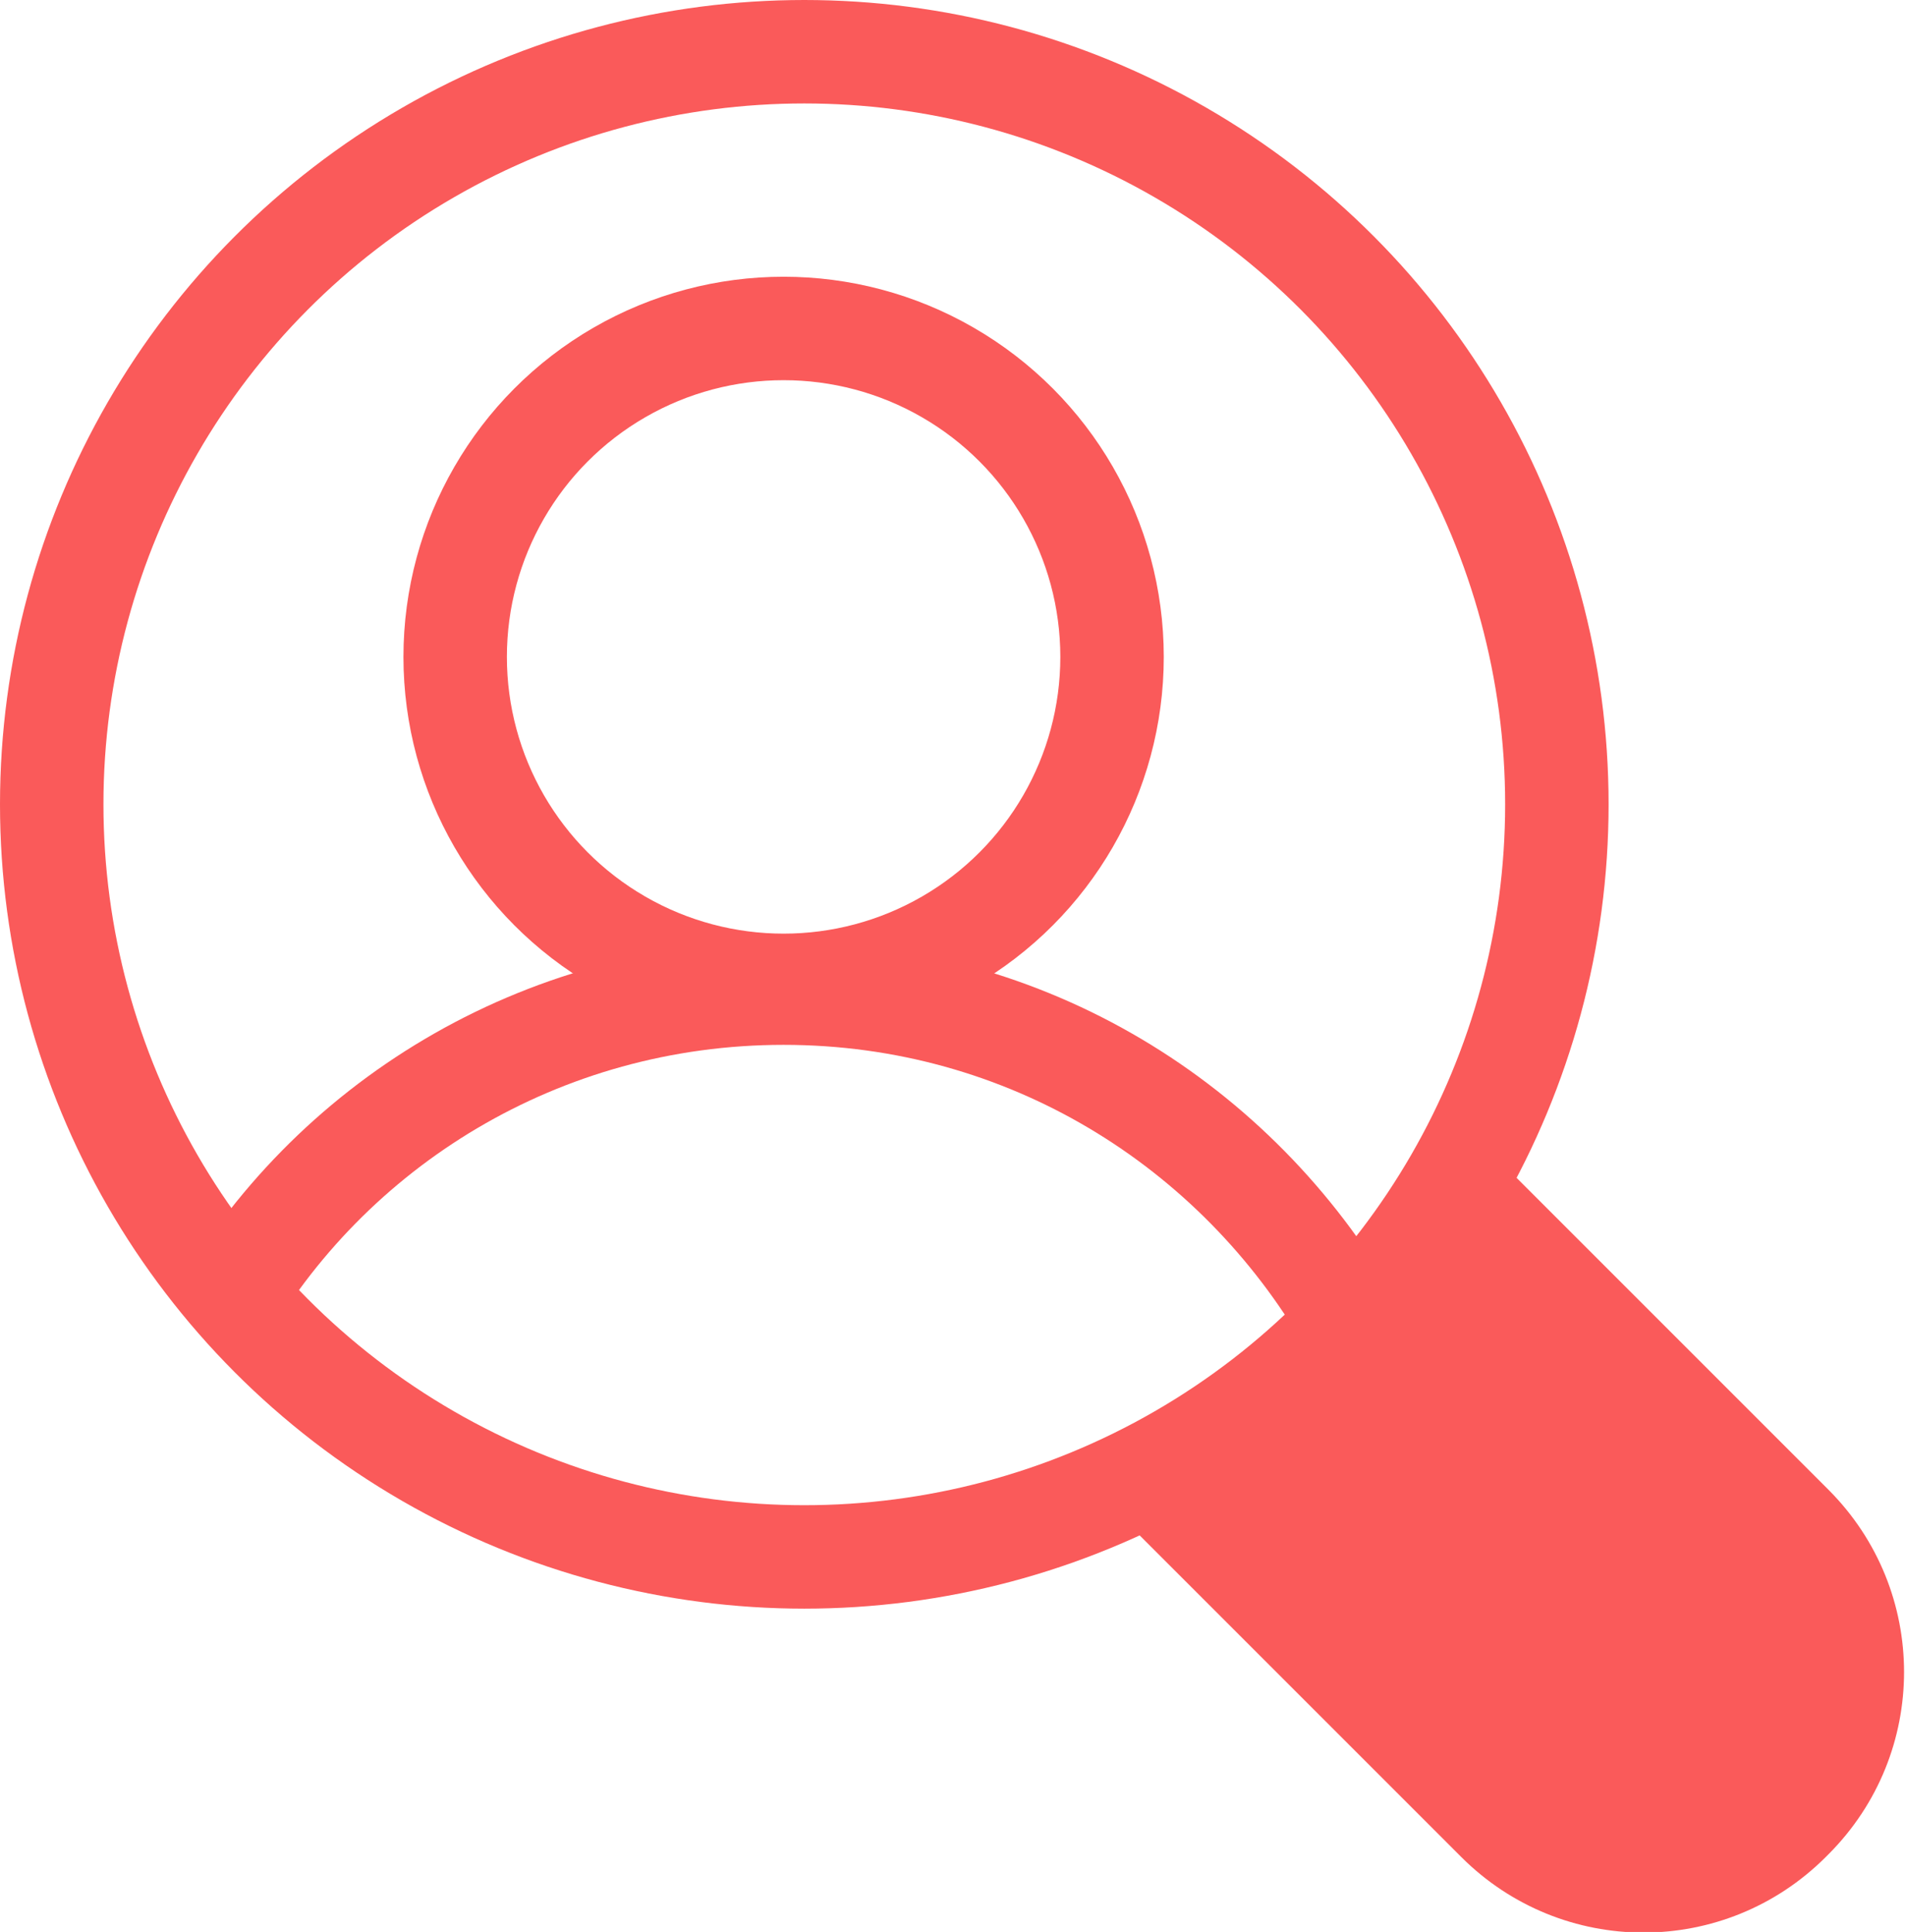
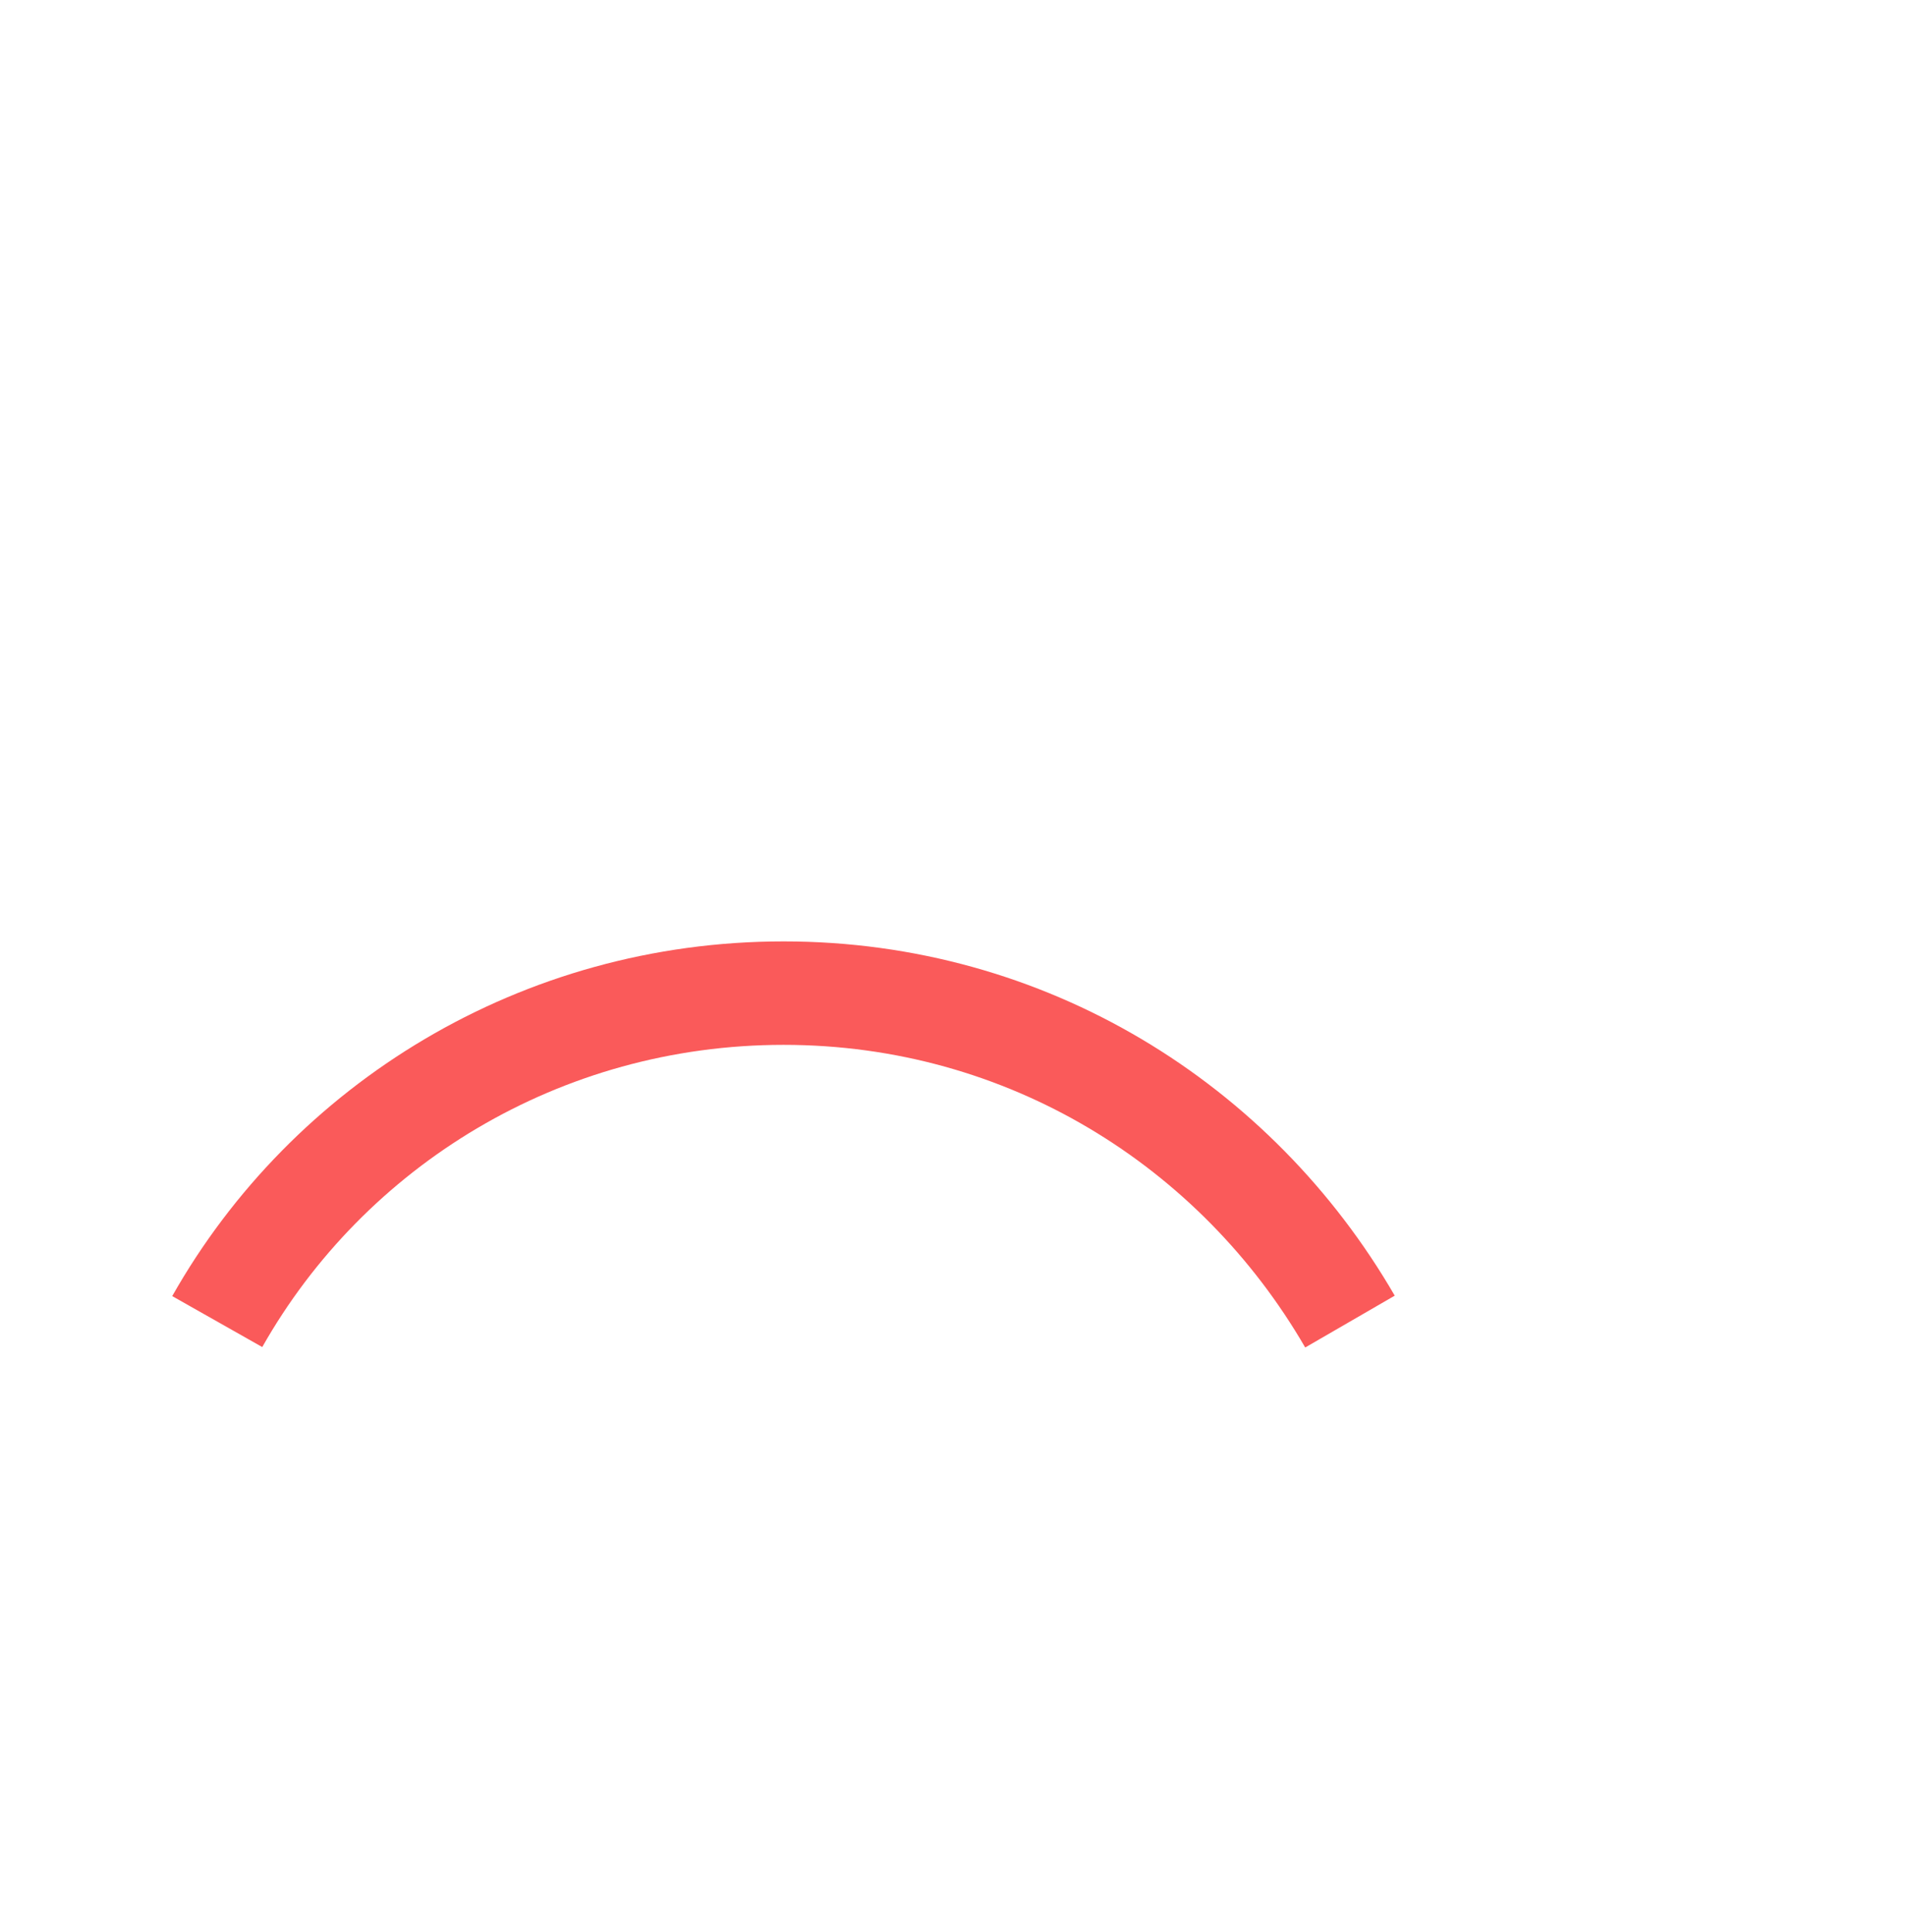
<svg xmlns="http://www.w3.org/2000/svg" version="1.1" id="Layer_2_00000119082374832190166560000002148573871789643961_" x="0px" y="0px" viewBox="0 0 73.7 74.7" style="enable-background:new 0 0 73.7 74.7;" xml:space="preserve">
  <style type="text/css"> .st0{fill-rule:evenodd;clip-rule:evenodd;fill:#FA5A5A;} .st1{fill:none;stroke:#FA5A5A;stroke-width:4;stroke-miterlimit:10;} </style>
-   <path class="st0" d="M56.3,43.2l14.4,14.4c3.9,3.9,3.9,10.2,0,14.1l-0.1,0.1c-3.9,3.9-10.2,3.9-14.1,0L42.1,57.4l10.4-5.9L56.3,43.2 L56.3,43.2z" />
  <path class="st1" d="M8.4,51.1c4.3-7.6,12.5-12.7,21.9-12.7s17.5,5.1,21.9,12.7" />
-   <circle class="st1" cx="31.1" cy="31.1" r="29.1" />
-   <circle class="st1" cx="30.3" cy="25.4" r="12.7" />
</svg>